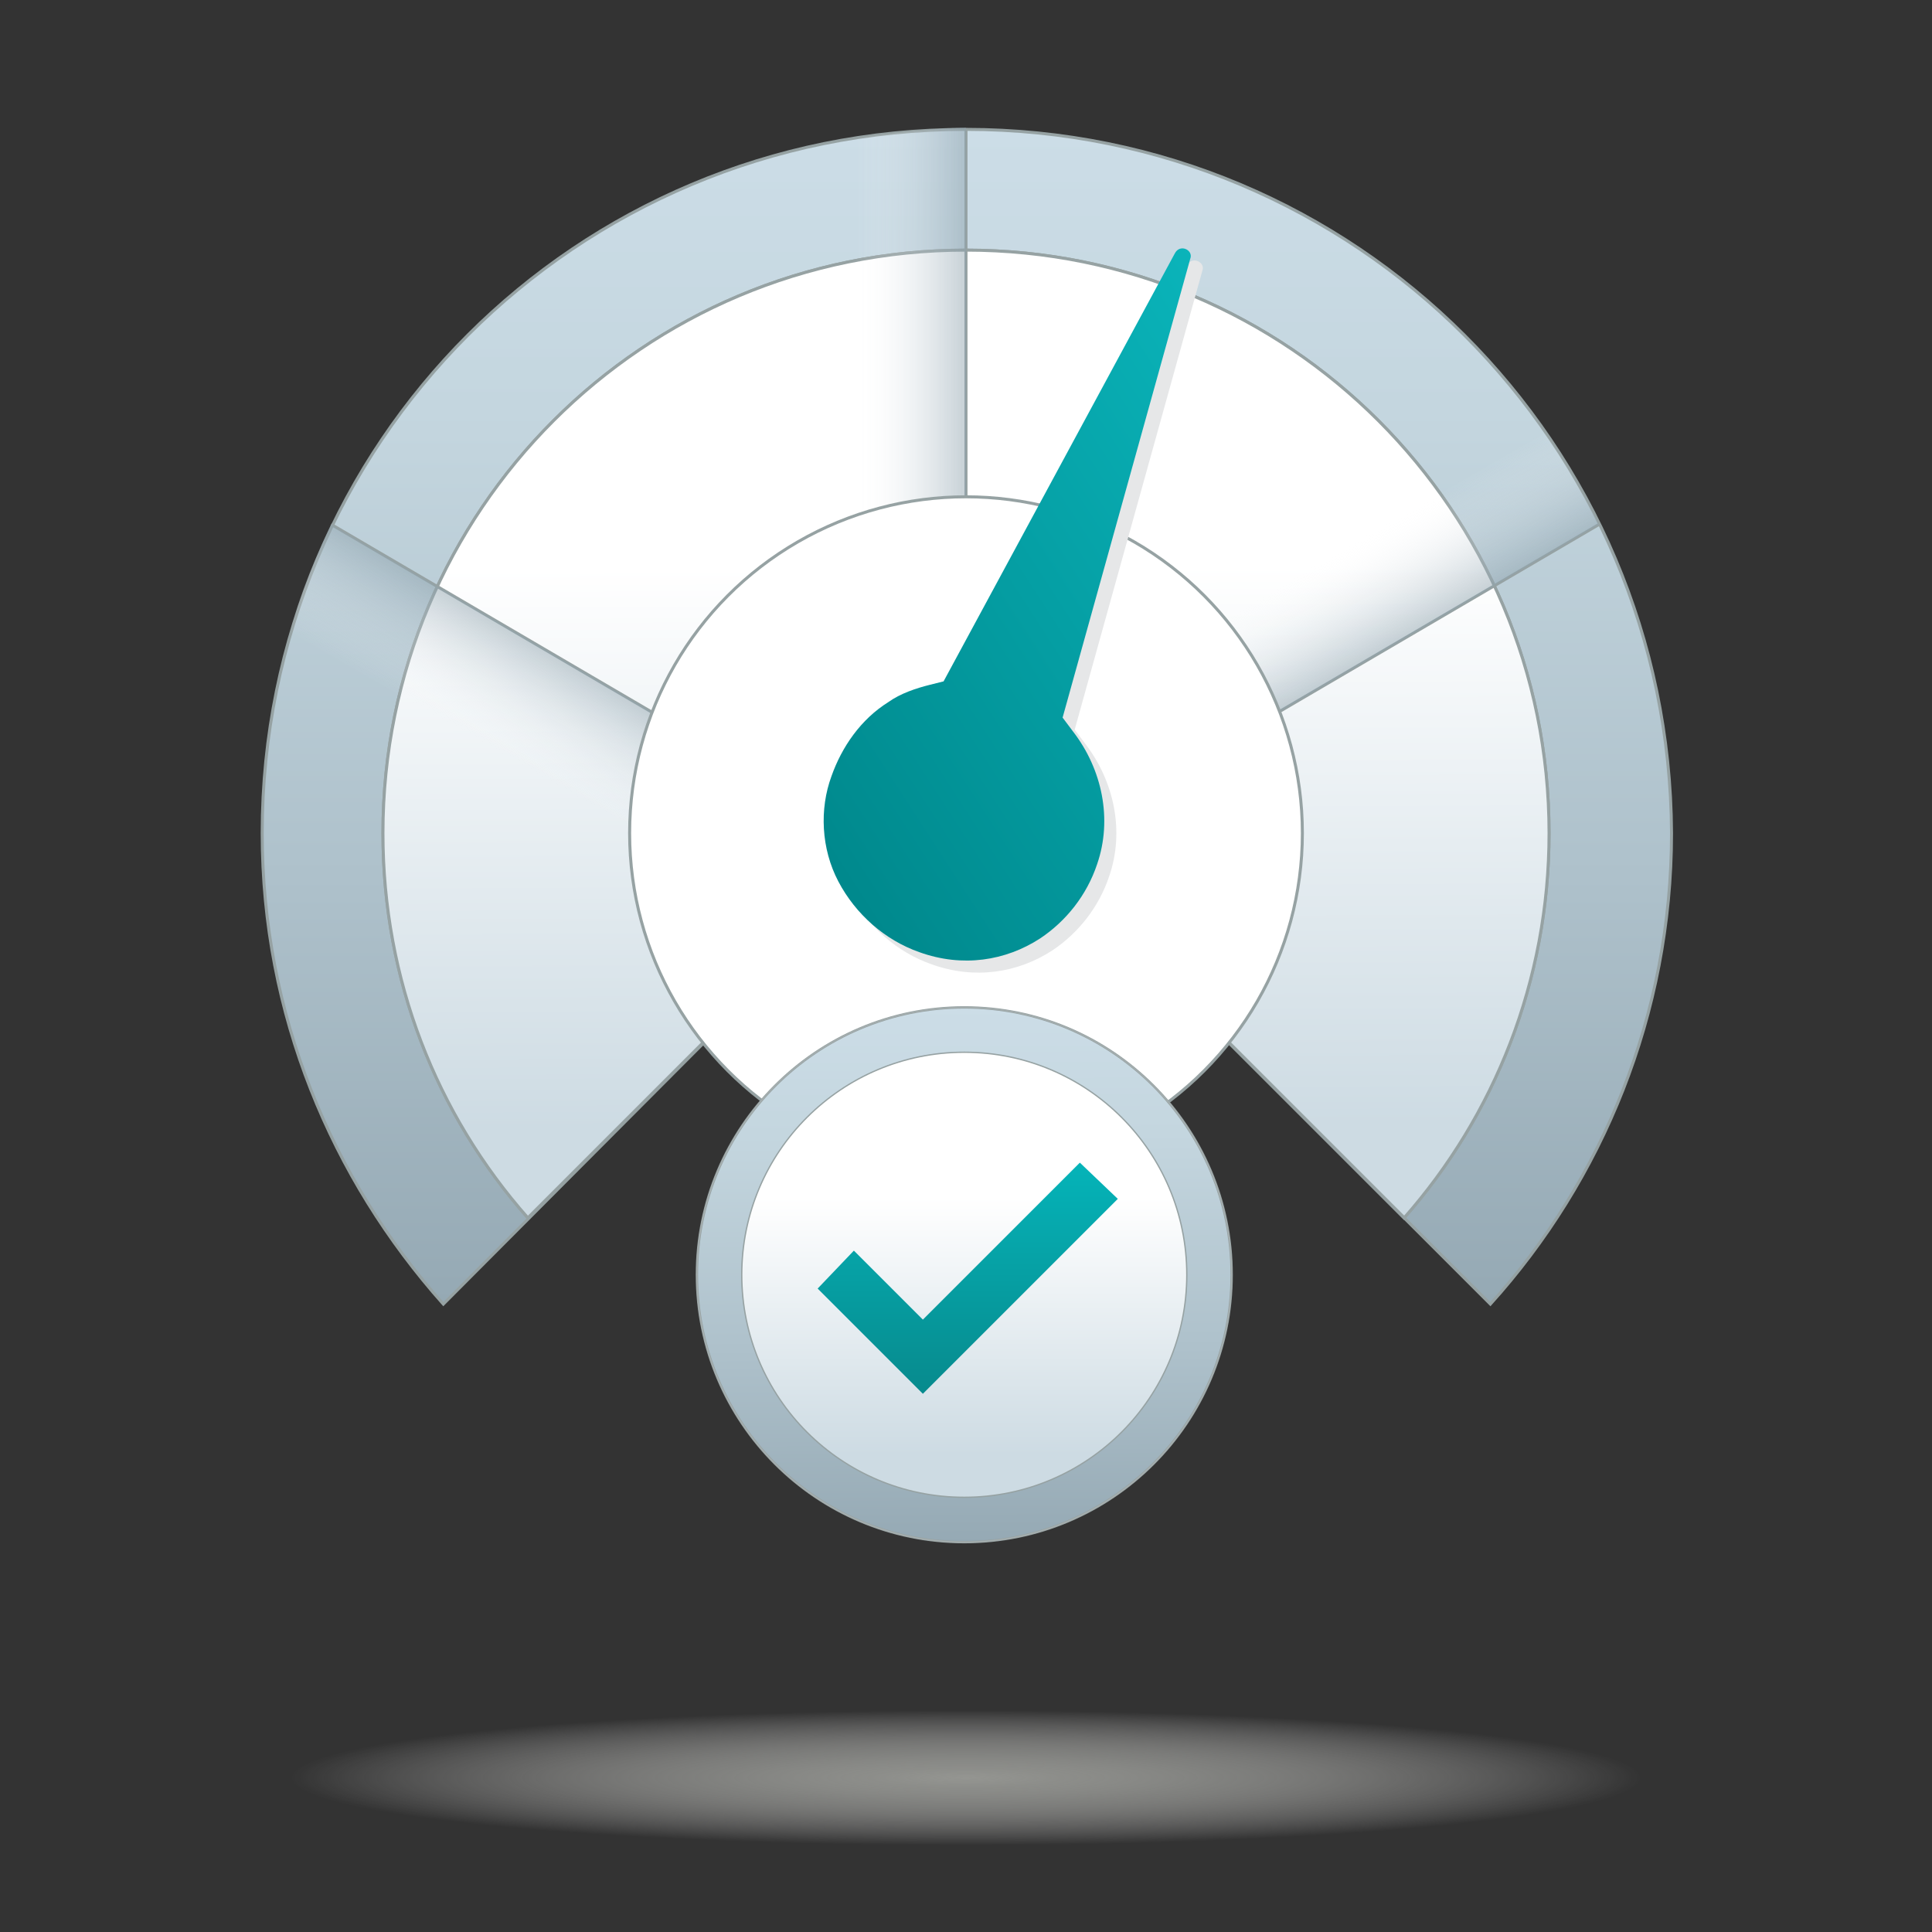
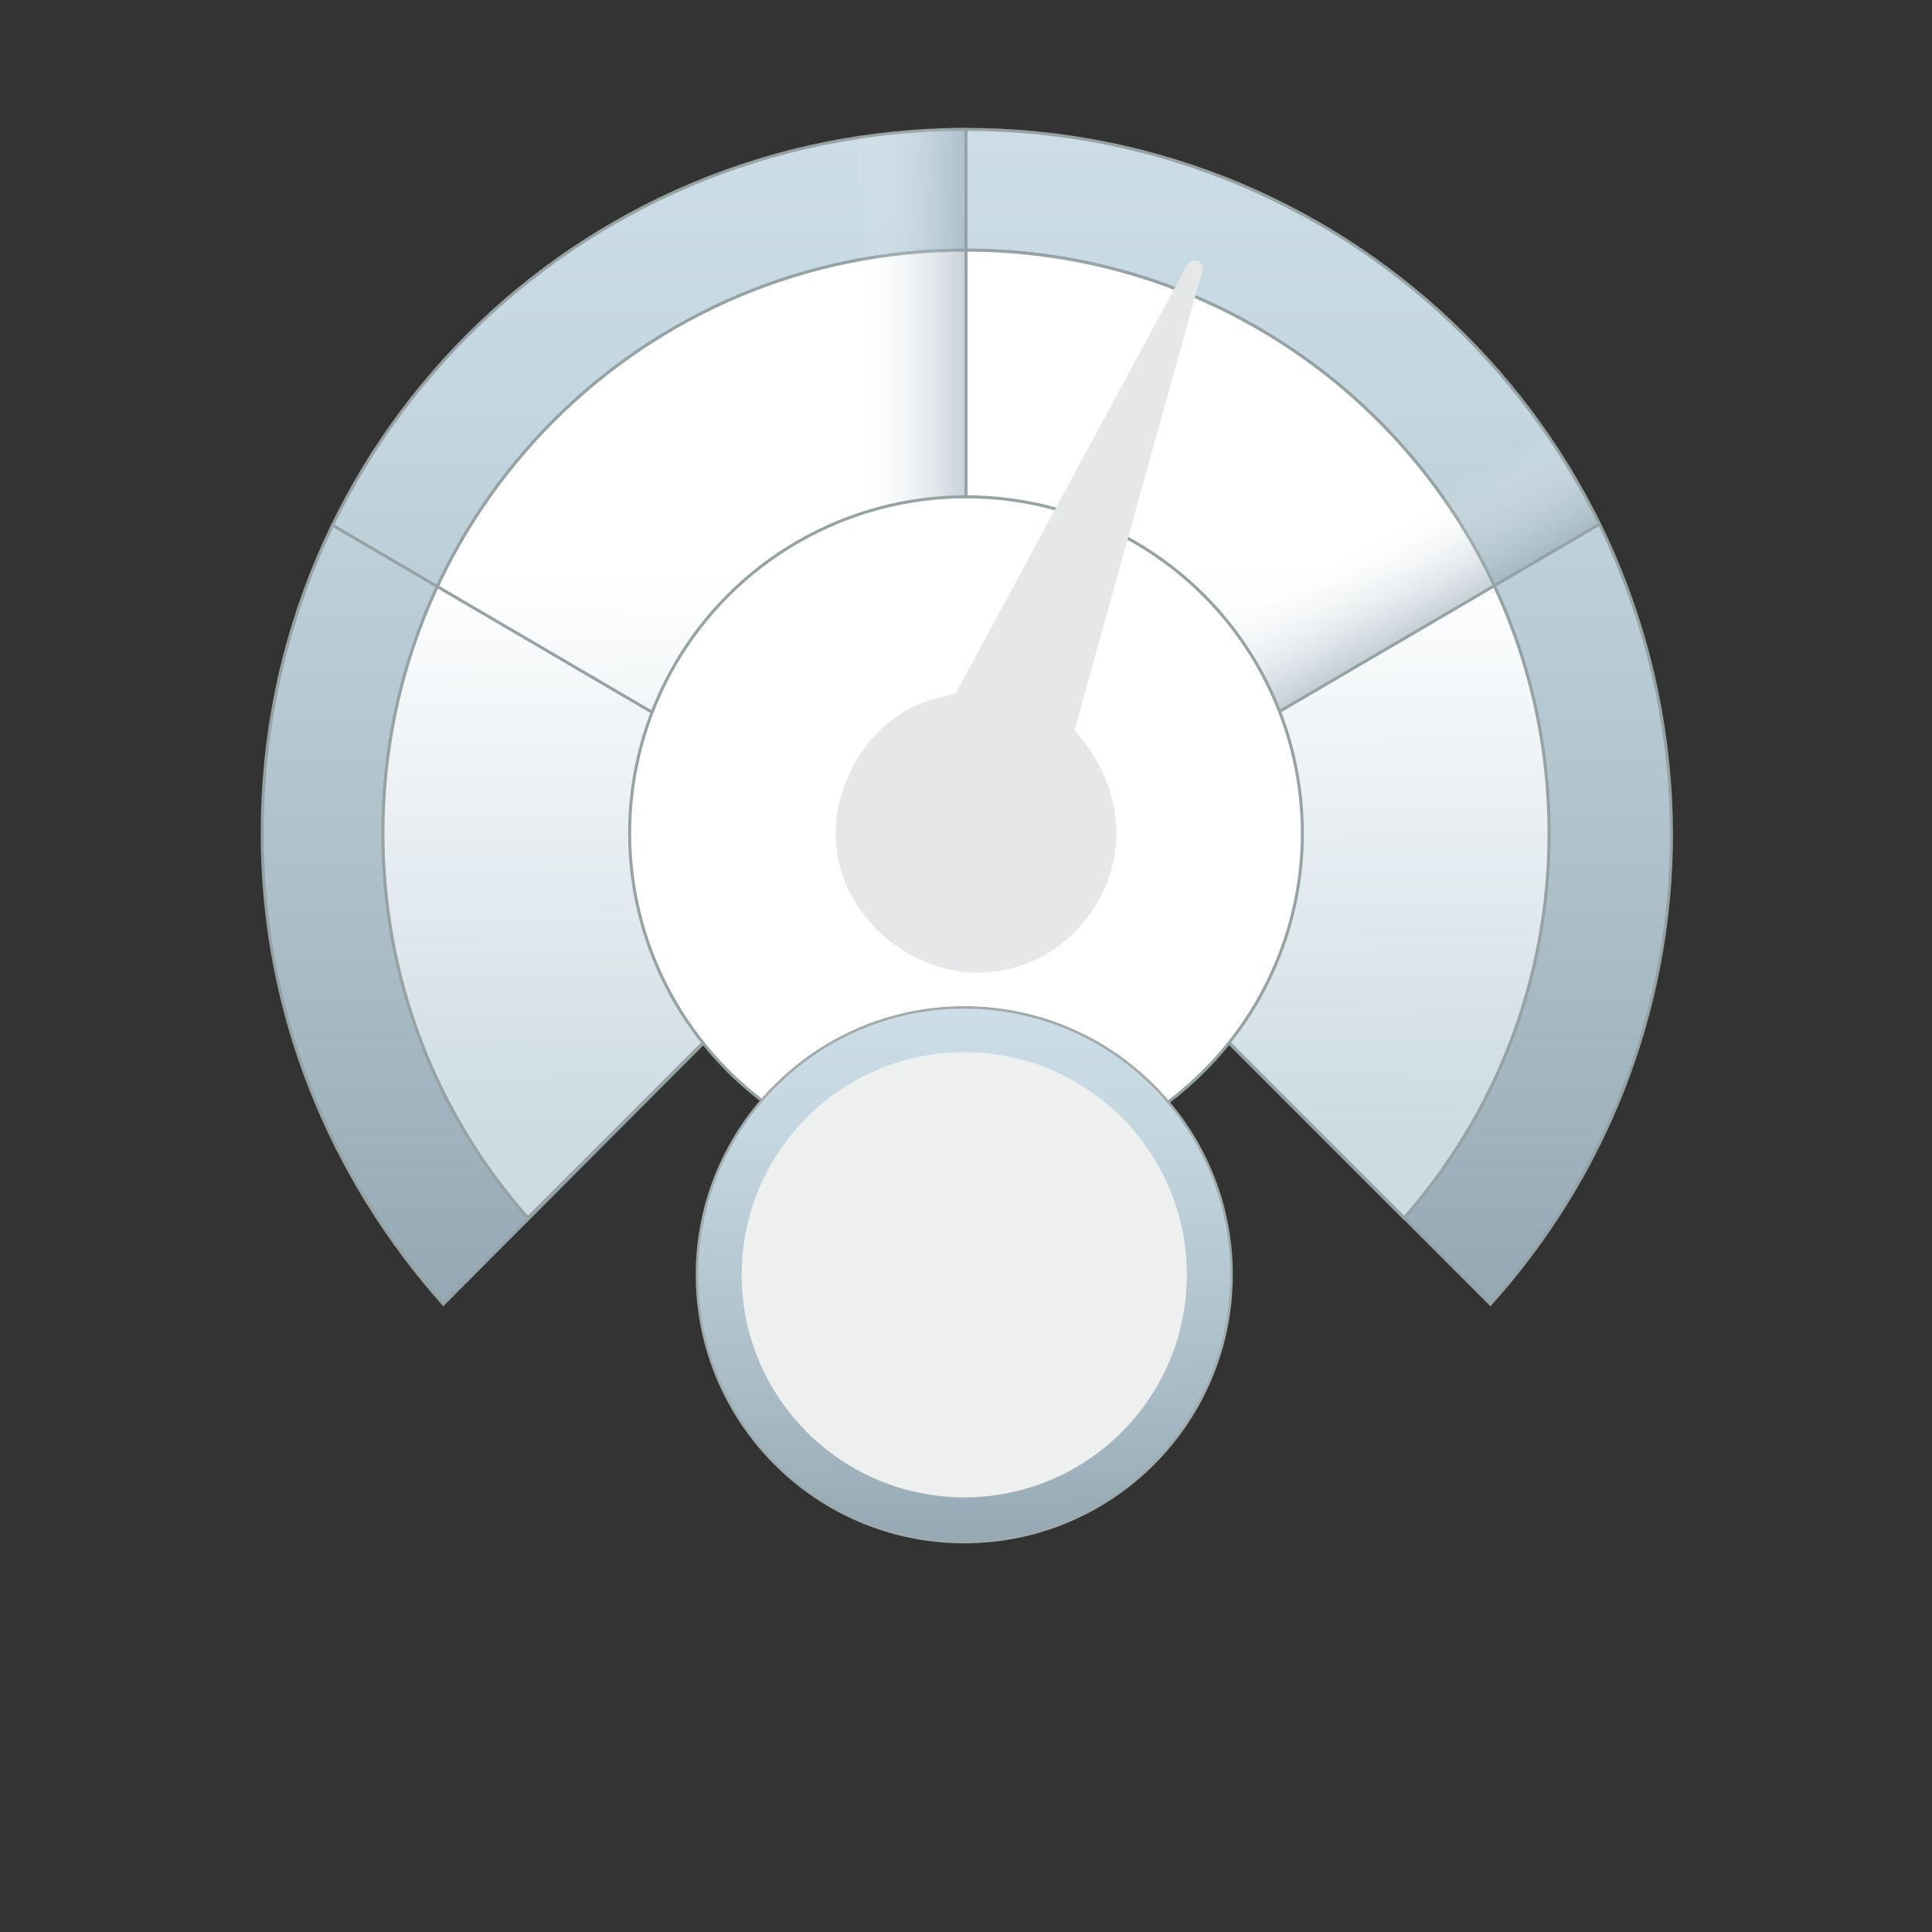
<svg xmlns="http://www.w3.org/2000/svg" version="1.1" id="Layer_1" x="0px" y="0px" viewBox="0 0 112 112" style="enable-background:new 0 0 112 112;" xml:space="preserve">
  <rect x="0" y="0" width="112" height="112" fill="#333333" stroke="none" />
  <style type="text/css">
	.st0{fill:url(#SVGID_1_);}
	.st1{fill:url(#SVGID_2_);}
	.st2{fill:#FFFFFF;}
	.st3{opacity:0.5;}
	.st4{fill:#C7C8CA;}
	.st5{fill:url(#SVGID_3_);stroke:#96A2A3;stroke-width:0.174;stroke-miterlimit:10;}
	.st6{fill:url(#SVGID_4_);stroke:#96A2A3;stroke-width:0.174;stroke-miterlimit:10;}
	.st7{fill:none;stroke:#96A2A3;stroke-width:0.174;stroke-miterlimit:10;}
	.st8{opacity:0.5;fill:url(#SVGID_5_);enable-background:new    ;}
	.st9{opacity:0.5;fill:url(#SVGID_6_);enable-background:new    ;}
	.st10{fill:#FFFFFF;stroke:#DCDDDE;stroke-width:0.174;stroke-miterlimit:10;}
	.st11{opacity:0.5;fill:url(#SVGID_7_);enable-background:new    ;}
	.st12{fill:#FFFFFF;stroke:#96A2A3;stroke-width:0.174;stroke-miterlimit:10;}
	.st13{fill:#E6E7E8;}
	.st14{fill:url(#SVGID_8_);}
	.st15{fill:url(#SVGID_9_);stroke:#96A2A3;stroke-width:0.138;stroke-miterlimit:10;}
	.st16{fill:none;stroke:#96A2A3;stroke-width:7.611787e-02;stroke-miterlimit:10;}
	.st17{opacity:0.3;}
	.st18{fill:none;stroke:#C7C8C9;stroke-width:7.611787e-02;stroke-miterlimit:10;}
	.st19{fill:#C7C8C9;}
	.st20{fill:url(#SVGID_10_);stroke:#96A2A3;stroke-width:7.611787e-02;stroke-miterlimit:10;}
	.st21{fill:url(#XMLID_2_);}
</style>
  <radialGradient id="SVGID_1_" cx="56" cy="-772.06" r="39.137" gradientTransform="matrix(1 0 0 -0.1 0 25.851)" gradientUnits="userSpaceOnUse">
    <stop offset="0" style="stop-color:#949591" />
    <stop offset="0.142" style="stop-color:#9B9C98;stop-opacity:0.858" />
    <stop offset="0.376" style="stop-color:#AFB0AC;stop-opacity:0.624" />
    <stop offset="0.674" style="stop-color:#D1D1CE;stop-opacity:0.326" />
    <stop offset="1" style="stop-color:#FFFFFF;stop-opacity:0" />
  </radialGradient>
-   <ellipse class="st0" cx="56" cy="103.1" rx="55.2" ry="3.9" />
  <g id="Isolation_Mode">
</g>
  <g>
    <g id="Layer_1_3_">
      <g>
        <linearGradient id="SVGID_2_" gradientUnits="userSpaceOnUse" x1="56" y1="113.475" x2="56" y2="181.577" gradientTransform="matrix(1 0 0 1 0 -106)">
          <stop offset="0" style="stop-color:#CCDDE7" />
          <stop offset="0.239" style="stop-color:#C4D6DF" />
          <stop offset="0.636" style="stop-color:#AEC1CB" />
          <stop offset="1" style="stop-color:#95A9B4" />
        </linearGradient>
        <path class="st1" d="M56,45.2l30.4,30.4c6.5-7.2,10.5-16.8,10.5-27.3C96.8,25.7,78.6,7.5,56,7.5S15.2,25.7,15.2,48.3     c0,10.5,4,20,10.5,27.3L56,45.2z" />
        <g>
          <g>
            <path class="st2" d="M56,45.2l25.4,25.4c5.2-5.9,8.4-13.7,8.4-22.3c0-18.7-15.1-33.8-33.8-33.8S22.2,29.6,22.2,48.3       c0,8.5,3.1,16.3,8.4,22.3L56,45.2z" />
          </g>
          <g class="st3">
            <path class="st4" d="M56,45.2l25.4,25.4c5.2-5.9,8.4-13.7,8.4-22.3c0-18.7-15.1-33.8-33.8-33.8S22.2,29.6,22.2,48.3       c0,8.5,3.1,16.3,8.4,22.3L56,45.2z" />
          </g>
        </g>
        <linearGradient id="SVGID_3_" gradientUnits="userSpaceOnUse" x1="55.85" y1="120.516" x2="56.1" y2="176.741" gradientTransform="matrix(1 0 0 1 0 -106)">
          <stop offset="0.326" style="stop-color:#FFFFFF" />
          <stop offset="0.904" style="stop-color:#CDDBE3" />
        </linearGradient>
        <path class="st5" d="M56,45.2l25.4,25.4c5.2-5.9,8.4-13.7,8.4-22.3c0-18.7-15.1-33.8-33.8-33.8S22.2,29.6,22.2,48.3     c0,8.5,3.1,16.3,8.4,22.3L56,45.2z" />
        <linearGradient id="SVGID_4_" gradientUnits="userSpaceOnUse" x1="55.85" y1="120.516" x2="56.1" y2="176.741" gradientTransform="matrix(1 0 0 1 0 -106)">
          <stop offset="0.326" style="stop-color:#FFFFFF" />
          <stop offset="0.904" style="stop-color:#CDDBE3" />
        </linearGradient>
        <path class="st6" d="M56,45.2l25.4,25.4c5.2-5.9,8.4-13.7,8.4-22.3c0-18.7-15.1-33.8-33.8-33.8S22.2,29.6,22.2,48.3     c0,8.5,3.1,16.3,8.4,22.3L56,45.2z" />
        <path class="st7" d="M56,45.2l30.4,30.4c6.5-7.2,10.5-16.8,10.5-27.3C96.8,25.7,78.6,7.5,56,7.5S15.2,25.7,15.2,48.3     c0,10.5,4,20,10.5,27.3L56,45.2z" />
        <line class="st7" x1="56" y1="7.5" x2="56" y2="29.4" />
        <line class="st7" x1="19.2" y1="30.4" x2="38.5" y2="41.7" />
        <linearGradient id="SVGID_5_" gradientUnits="userSpaceOnUse" x1="26.475" y1="-34.332" x2="29.831" y2="-28.518" gradientTransform="matrix(1 0 0 -1 0 8)">
          <stop offset="0" style="stop-color:#FFFFFF;stop-opacity:0" />
          <stop offset="0.79" style="stop-color:#A3B4BE;stop-opacity:0.79" />
          <stop offset="1" style="stop-color:#8EA2AC" />
        </linearGradient>
-         <path class="st8" d="M38.5,41.7L19.2,30.4c0,0-1.7,3.4-2.4,6.3l20.4,11.6C37.2,48.3,37,44.3,38.5,41.7" />
        <line class="st7" x1="73.4" y1="41.7" x2="92.7" y2="30.4" />
        <linearGradient id="SVGID_6_" gradientUnits="userSpaceOnUse" x1="83.125" y1="-28.078" x2="79.919" y2="-22.525" gradientTransform="matrix(1 0 0 -1 0 8)">
          <stop offset="0" style="stop-color:#8EA2AC" />
          <stop offset="0.21" style="stop-color:#A3B4BE;stop-opacity:0.79" />
          <stop offset="1" style="stop-color:#FFFFFF;stop-opacity:0" />
        </linearGradient>
        <path class="st9" d="M73.4,41.7l19.3-11.3c0,0-1.7-3.2-3.2-5.4L70.4,36.2C70.4,36.2,72.9,39.1,73.4,41.7" />
        <path class="st10" d="M70.7,60c2.5-3.2,4-7.2,4-11.6c0-10.4-8.4-18.8-18.8-18.8s-18.8,8.4-18.8,18.8c0,4.4,1.5,8.4,4,11.6" />
        <linearGradient id="SVGID_7_" gradientUnits="userSpaceOnUse" x1="49.581" y1="-11.081" x2="56" y2="-11.081" gradientTransform="matrix(1 0 0 -1 0 8)">
          <stop offset="0" style="stop-color:#FFFFFF;stop-opacity:0" />
          <stop offset="0.79" style="stop-color:#A3B4BE;stop-opacity:0.79" />
          <stop offset="1" style="stop-color:#8EA2AC" />
        </linearGradient>
        <path class="st11" d="M56,29.5V7.4c-2,0-6.4,0.6-6.4,0.6v22.8C49.6,30.8,52.5,29.5,56,29.5z" />
        <circle class="st12" cx="56" cy="48.3" r="19.5" />
        <path class="st13" d="M68.8,15.4c0.3-0.6,1.1-0.2,0.9,0.3l-7.4,26.6l0.6,0.8c1.7,2.2,2.3,5.1,1.4,7.7c-0.6,1.8-1.8,3.3-3.3,4.3     c-2,1.3-4.5,1.7-7,0.8c-2-0.7-3.7-2.2-4.7-4.1c-1-1.9-1.1-4.2-0.4-6.1c0.6-1.7,1.7-3.3,3.3-4.3c0.7-0.5,1.6-0.8,2.4-1l0.8-0.2     L68.8,15.4z" />
        <linearGradient id="SVGID_8_" gradientUnits="userSpaceOnUse" x1="-399.732" y1="16.007" x2="-362.902" y2="16.007" gradientTransform="matrix(0.839 -0.543 -0.543 -0.839 389.968 -157.277)">
          <stop offset="0" style="stop-color:#00898D" />
          <stop offset="1" style="stop-color:#0AB4BA" />
        </linearGradient>
-         <path class="st14" d="M68.1,14.7c0.3-0.6,1.1-0.2,0.9,0.3l-7.4,26.6l0.6,0.8c1.7,2.2,2.3,5.1,1.4,7.7c-0.6,1.8-1.8,3.3-3.3,4.3     c-2,1.3-4.5,1.7-7,0.8c-2-0.7-3.7-2.2-4.7-4.1c-1-1.9-1.1-4.2-0.4-6.1c0.6-1.7,1.7-3.3,3.3-4.3c0.7-0.5,1.6-0.8,2.4-1l0.8-0.2     L68.1,14.7z" />
      </g>
    </g>
    <g id="Isolation_Mode_1_">
      <g>
        <g id="Layer_1_2_">
          <g>
            <g>
              <g>
                <g>
                  <linearGradient id="SVGID_9_" gradientUnits="userSpaceOnUse" x1="47.977" y1="-1956.169" x2="47.977" y2="-1925.045" gradientTransform="matrix(1 -4.445292e-03 -4.445292e-03 -1 -0.673 -1866.508)">
                    <stop offset="0" style="stop-color:#95A9B4" />
                    <stop offset="0.363" style="stop-color:#AEC1CB" />
                    <stop offset="0.761" style="stop-color:#C4D6DF" />
                    <stop offset="1" style="stop-color:#CCDDE7" />
                  </linearGradient>
                  <circle class="st15" cx="55.9" cy="73.9" r="15.5" />
                  <circle class="st16" cx="55.9" cy="73.9" r="15.5" />
                </g>
                <g class="st17">
                  <circle class="st18" cx="55.9" cy="73.9" r="15.5" />
                </g>
              </g>
              <g>
                <g>
                  <circle class="st2" cx="55.9" cy="73.9" r="12.9" />
                </g>
                <g class="st17">
                  <circle class="st19" cx="55.9" cy="73.9" r="12.9" />
                </g>
              </g>
              <linearGradient id="SVGID_10_" gradientUnits="userSpaceOnUse" x1="47.92" y1="-1953.52" x2="48.034" y2="-1927.757" gradientTransform="matrix(1 -4.445292e-03 -4.445292e-03 -1 -0.673 -1866.508)">
                <stop offset="9.596147e-02" style="stop-color:#CDDBE3" />
                <stop offset="0.674" style="stop-color:#FFFFFF" />
              </linearGradient>
-               <circle class="st20" cx="55.9" cy="73.9" r="12.9" />
            </g>
            <linearGradient id="XMLID_2_" gradientUnits="userSpaceOnUse" x1="56.07" y1="-1945.28" x2="56.07" y2="-1931.789" gradientTransform="matrix(1 0 0 -1 0 -1864.475)">
              <stop offset="0" style="stop-color:#078A8D" />
              <stop offset="1" style="stop-color:#05B4B9" />
            </linearGradient>
-             <polygon id="XMLID_3_" class="st21" points="64.8,69.5 62.6,67.4 53.5,76.5 49.5,72.5 47.4,74.7 51.3,78.6 51.3,78.6        53.5,80.8 53.5,80.8 53.5,80.8 55.7,78.6 55.7,78.6      " />
          </g>
        </g>
      </g>
    </g>
  </g>
</svg>